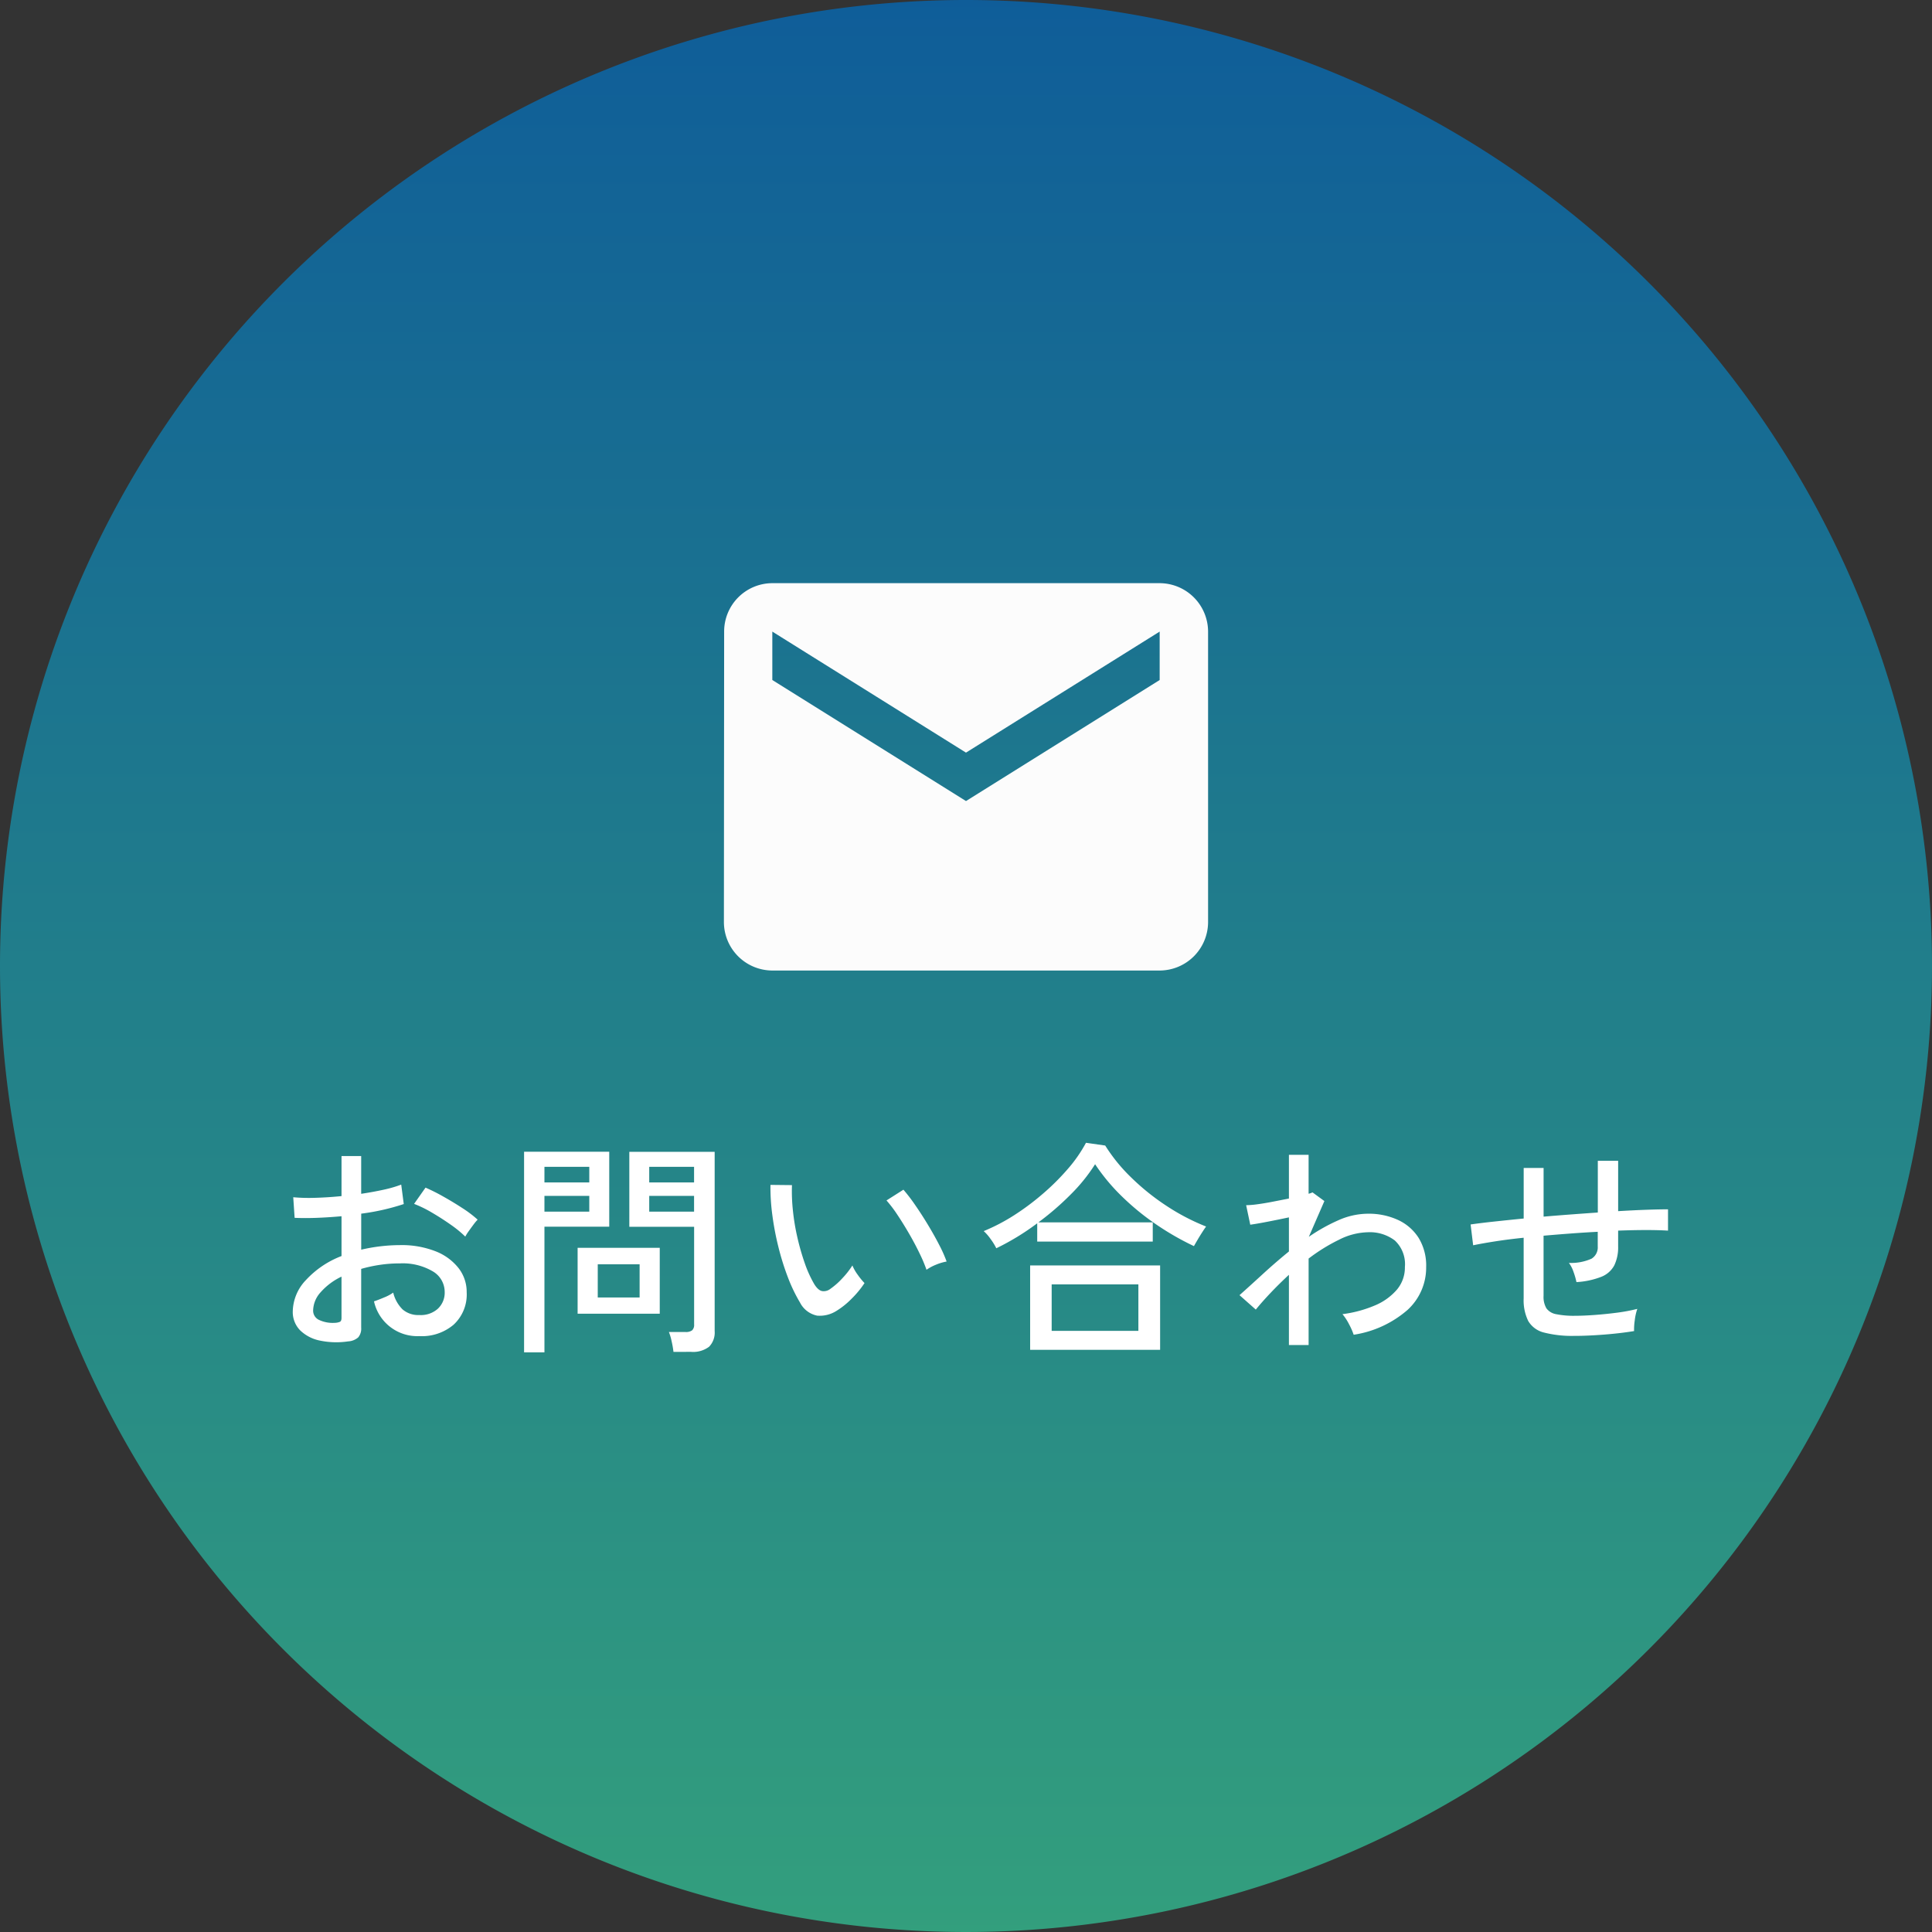
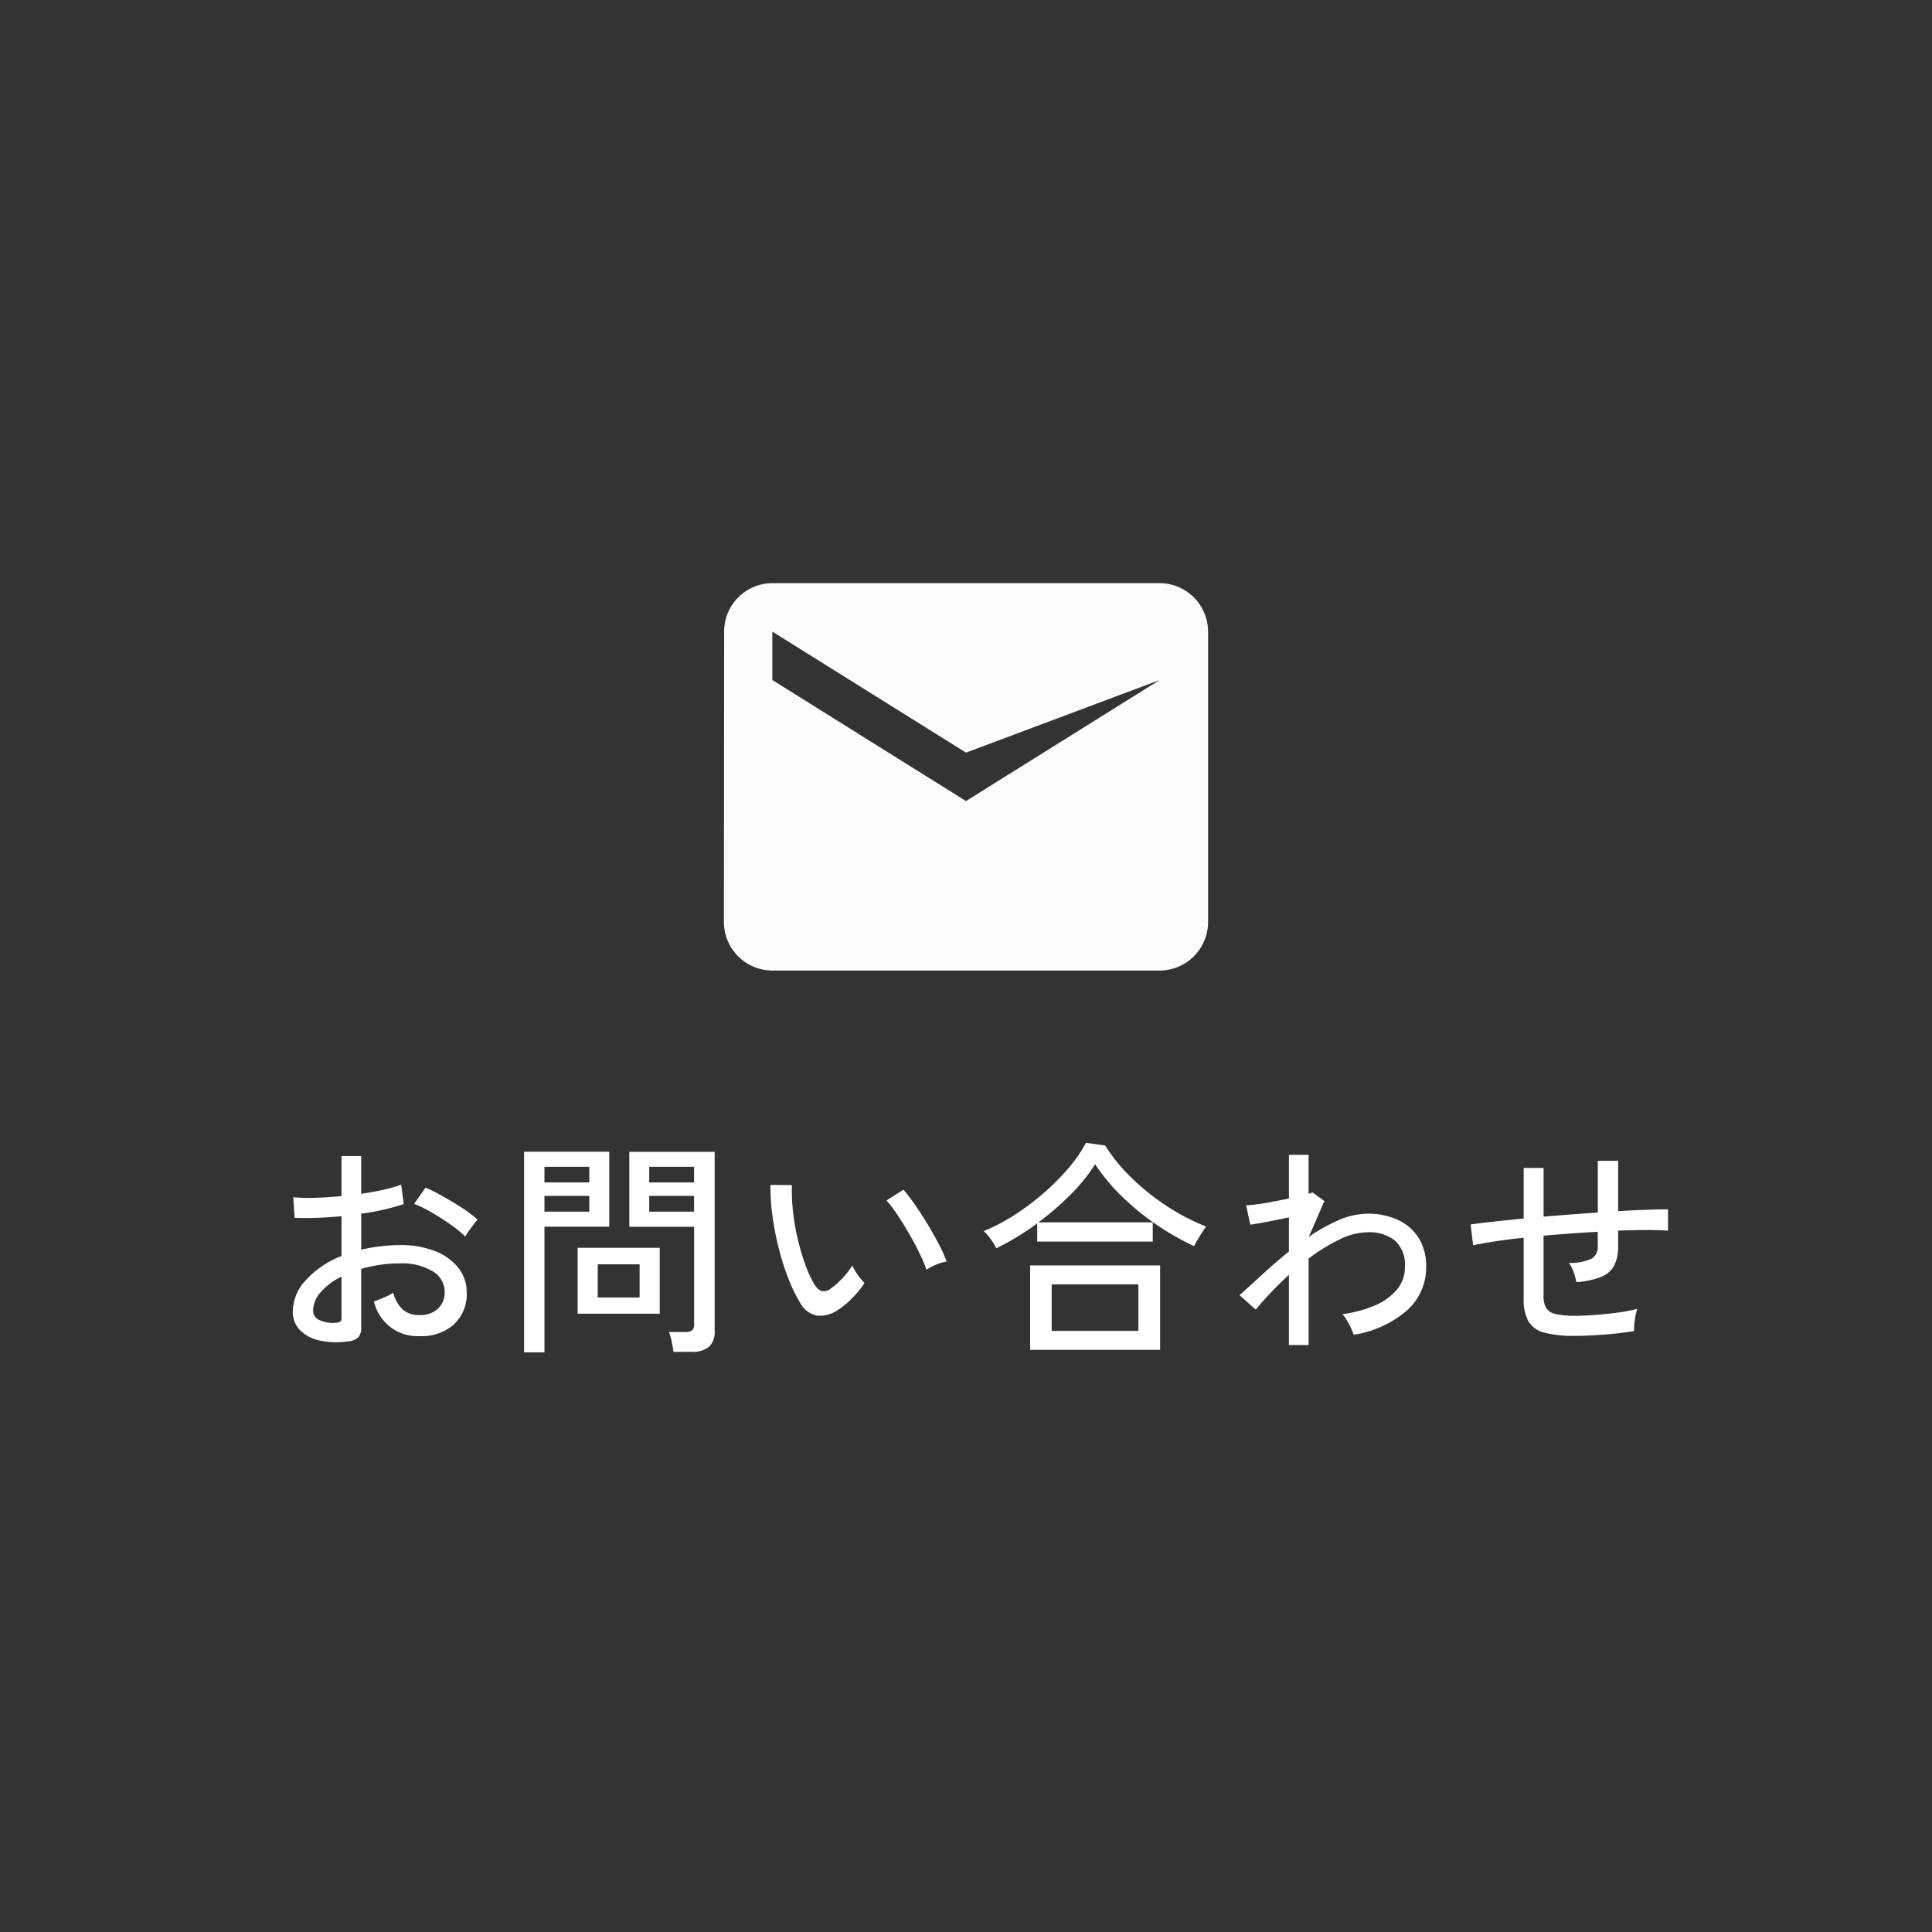
<svg xmlns="http://www.w3.org/2000/svg" id="Floating_Contact_btn" width="152" height="152" viewBox="0 0 152 152">
  <rect x="0" y="0" width="152" height="152" fill="#333333" stroke="none" />
  <defs>
    <linearGradient id="linear-gradient" x1="0.5" x2="0.5" y2="1" gradientUnits="objectBoundingBox">
      <stop offset="0" stop-color="#0f5d99" />
      <stop offset="1" stop-color="#339f7d" />
    </linearGradient>
  </defs>
  <g id="グループ_56352" data-name="グループ 56352">
-     <path id="パス_117458" data-name="パス 117458" d="M76,0A76,76,0,1,1,0,76,76,76,0,0,1,76,0Z" fill="url(#linear-gradient)" />
    <path id="パス_117459" data-name="パス 117459" d="M6.39.414A6.3,6.3,0,0,1,4.167.351,3.1,3.1,0,0,1,2.61-.459a2.052,2.052,0,0,1-.576-1.5A3.662,3.662,0,0,1,3.069-4.41a7.382,7.382,0,0,1,2.8-1.89V-9.432q-.99.09-1.935.126t-1.755,0l-.108-1.62a13.837,13.837,0,0,0,1.719.045q1-.027,2.079-.135v-3.15H7.416v2.97q.954-.144,1.773-.324a9.563,9.563,0,0,0,1.377-.4l.2,1.53a17.824,17.824,0,0,1-3.348.756V-6.8a13.632,13.632,0,0,1,3.042-.36,7.306,7.306,0,0,1,2.808.486,4.273,4.273,0,0,1,1.809,1.323,3.048,3.048,0,0,1,.639,1.9A3.233,3.233,0,0,1,14.679-.891,3.861,3.861,0,0,1,11.988,0,3.491,3.491,0,0,1,8.424-2.736q.288-.09.783-.3a3.4,3.4,0,0,0,.729-.387A2.769,2.769,0,0,0,10.674-2.1a1.881,1.881,0,0,0,1.314.441,2,2,0,0,0,1.449-.486,1.722,1.722,0,0,0,.549-1.332A1.877,1.877,0,0,0,13.041-5.1a4.66,4.66,0,0,0-2.583-.621,10.529,10.529,0,0,0-1.593.117,11.417,11.417,0,0,0-1.449.315V-.666A1.071,1.071,0,0,1,7.182.1,1.314,1.314,0,0,1,6.39.414ZM15.606-7.83a8.959,8.959,0,0,0-1.143-.936q-.711-.5-1.485-.954a9.27,9.27,0,0,0-1.4-.684l.9-1.278A14.45,14.45,0,0,1,13.842-11q.774.432,1.521.918a9.219,9.219,0,0,1,1.215.918,3.873,3.873,0,0,0-.333.4q-.207.279-.4.549A3.683,3.683,0,0,0,15.606-7.83ZM5.328-1.044a1.155,1.155,0,0,0,.414-.081q.126-.063.126-.3V-4.68A5.088,5.088,0,0,0,4.23-3.456a2.2,2.2,0,0,0-.594,1.422.8.8,0,0,0,.477.765A2.531,2.531,0,0,0,5.328-1.044ZM31.986,1.242a7.575,7.575,0,0,0-.144-.828,4.411,4.411,0,0,0-.216-.738h1.3a.807.807,0,0,0,.531-.135.587.587,0,0,0,.153-.459V-8.6H28.512v-5.9h6.714V-.4A1.594,1.594,0,0,1,34.785.837a2.081,2.081,0,0,1-1.431.4Zm-11.754.036V-14.508h6.7v5.9H21.834V1.278Zm4.212-3.042V-6.948h6.462v5.184Zm1.584-1.278h3.294v-2.61H26.028Zm-4.194-6.75h3.528v-1.242H21.834Zm8.244,0h3.528v-1.242H30.078Zm-8.244-2.3h3.528V-13.32H21.834Zm8.244,0h3.528V-13.32H30.078ZM44.8-1.98a2.445,2.445,0,0,1-1.512.369,1.949,1.949,0,0,1-1.35-1.035,12.54,12.54,0,0,1-.954-1.989,20.353,20.353,0,0,1-.747-2.394,22.394,22.394,0,0,1-.477-2.52,16.263,16.263,0,0,1-.144-2.349l1.692.018a14.151,14.151,0,0,0,.072,1.98,17.414,17.414,0,0,0,.351,2.124,18.922,18.922,0,0,0,.576,2.016A9.294,9.294,0,0,0,43.056-4.1q.306.5.63.558a.847.847,0,0,0,.648-.18,5.737,5.737,0,0,0,.945-.837,6.477,6.477,0,0,0,.783-1,3.473,3.473,0,0,0,.423.738,5.316,5.316,0,0,0,.531.648A7.614,7.614,0,0,1,46-2.943,6.233,6.233,0,0,1,44.8-1.98Zm7.092-3.24a11.486,11.486,0,0,0-.522-1.242q-.36-.756-.828-1.566T49.6-9.549a9.8,9.8,0,0,0-.855-1.125l1.332-.846A13.346,13.346,0,0,1,51-10.314q.513.738,1.017,1.575t.891,1.593a10.257,10.257,0,0,1,.567,1.278,4.016,4.016,0,0,0-.864.261A3.567,3.567,0,0,0,51.894-5.22Zm8.154,6.3V-5.562H70.272V1.08ZM57.384-6.912a4.758,4.758,0,0,0-.45-.729,3.578,3.578,0,0,0-.54-.621A15.042,15.042,0,0,0,58.77-9.5,19.8,19.8,0,0,0,61.047-11.2a18.453,18.453,0,0,0,1.971-1.962A11.1,11.1,0,0,0,64.44-15.21l1.512.216A13.342,13.342,0,0,0,67.977-12.5a18.251,18.251,0,0,0,2.781,2.241A17,17,0,0,0,73.89-8.622q-.108.144-.3.441t-.369.6q-.18.306-.288.5a21.543,21.543,0,0,1-2.961-1.7,19.8,19.8,0,0,1-2.709-2.214,15.34,15.34,0,0,1-2.106-2.529,13.593,13.593,0,0,1-1.917,2.376,21.8,21.8,0,0,1-2.547,2.2h9v1.512h-9.09v-1.44q-.792.594-1.611,1.089T57.384-6.912Zm4.356,6.5h6.822V-4.068H61.74ZM80.406.7V-4.824q-.756.7-1.422,1.4T77.8-2.088L76.518-3.222q.828-.738,1.818-1.647t2.07-1.791V-9.342q-.846.18-1.683.342t-1.359.234L77.04-10.3a7.086,7.086,0,0,0,.873-.072q.549-.072,1.206-.2t1.287-.252v-3.438h1.548v3.06a1.219,1.219,0,0,0,.306-.108l.936.684L81.972-7.812A13.93,13.93,0,0,1,84.3-9.117a5.77,5.77,0,0,1,2.313-.513,5.507,5.507,0,0,1,2.367.486,3.815,3.815,0,0,1,1.629,1.413,4.171,4.171,0,0,1,.594,2.3A4.508,4.508,0,0,1,89.748-2.07,8.352,8.352,0,0,1,85.5-.108a5.289,5.289,0,0,0-.369-.837,4.113,4.113,0,0,0-.513-.783,9.565,9.565,0,0,0,2.547-.684A4.636,4.636,0,0,0,88.9-3.654a2.7,2.7,0,0,0,.63-1.782,2.546,2.546,0,0,0-.792-2.088,3.253,3.253,0,0,0-2.124-.648,5.244,5.244,0,0,0-2.259.585,14.167,14.167,0,0,0-2.4,1.485V.7Zm22.482-.72a8.838,8.838,0,0,1-2.412-.261,1.979,1.979,0,0,1-1.242-.909,3.692,3.692,0,0,1-.36-1.782V-7.74q-1.224.126-2.259.288T94.9-7.146l-.2-1.638q.738-.108,1.818-.225t2.358-.243V-13.23h1.566V-9.4q1.062-.09,2.142-.171t2.124-.153v-4.068h1.6v3.96q1.206-.072,2.223-.108t1.7-.036V-8.3q-1.476-.09-3.924,0v1.242a3.271,3.271,0,0,1-.3,1.485,1.969,1.969,0,0,1-1.008.9,6.343,6.343,0,0,1-1.971.423,5.762,5.762,0,0,0-.234-.81,2.532,2.532,0,0,0-.36-.7,3.936,3.936,0,0,0,1.782-.333,1.042,1.042,0,0,0,.486-.963V-8.208q-1.044.054-2.124.135T100.44-7.9v4.734a1.757,1.757,0,0,0,.225.981,1.205,1.205,0,0,0,.765.459,7.014,7.014,0,0,0,1.512.126q.63,0,1.5-.063t1.773-.18a13.508,13.508,0,0,0,1.6-.3,4.245,4.245,0,0,0-.2.9,4.827,4.827,0,0,0-.054.846q-1.1.18-2.385.279T102.888-.018Z" transform="translate(21 105.119)" fill="#fff" />
-     <path id="Icon_material-email" data-name="Icon material-email" d="M37.284,6H6.809a3.8,3.8,0,0,0-3.79,3.809L3,32.666a3.821,3.821,0,0,0,3.809,3.809H37.284a3.821,3.821,0,0,0,3.809-3.809V9.809A3.821,3.821,0,0,0,37.284,6Zm0,7.619L22.047,23.142,6.809,13.619V9.809l15.237,9.523L37.284,9.809Z" transform="translate(53.953 39.881)" fill="#fcfcfc" />
+     <path id="Icon_material-email" data-name="Icon material-email" d="M37.284,6H6.809a3.8,3.8,0,0,0-3.79,3.809L3,32.666a3.821,3.821,0,0,0,3.809,3.809H37.284a3.821,3.821,0,0,0,3.809-3.809V9.809A3.821,3.821,0,0,0,37.284,6Zm0,7.619L22.047,23.142,6.809,13.619V9.809l15.237,9.523Z" transform="translate(53.953 39.881)" fill="#fcfcfc" />
  </g>
</svg>